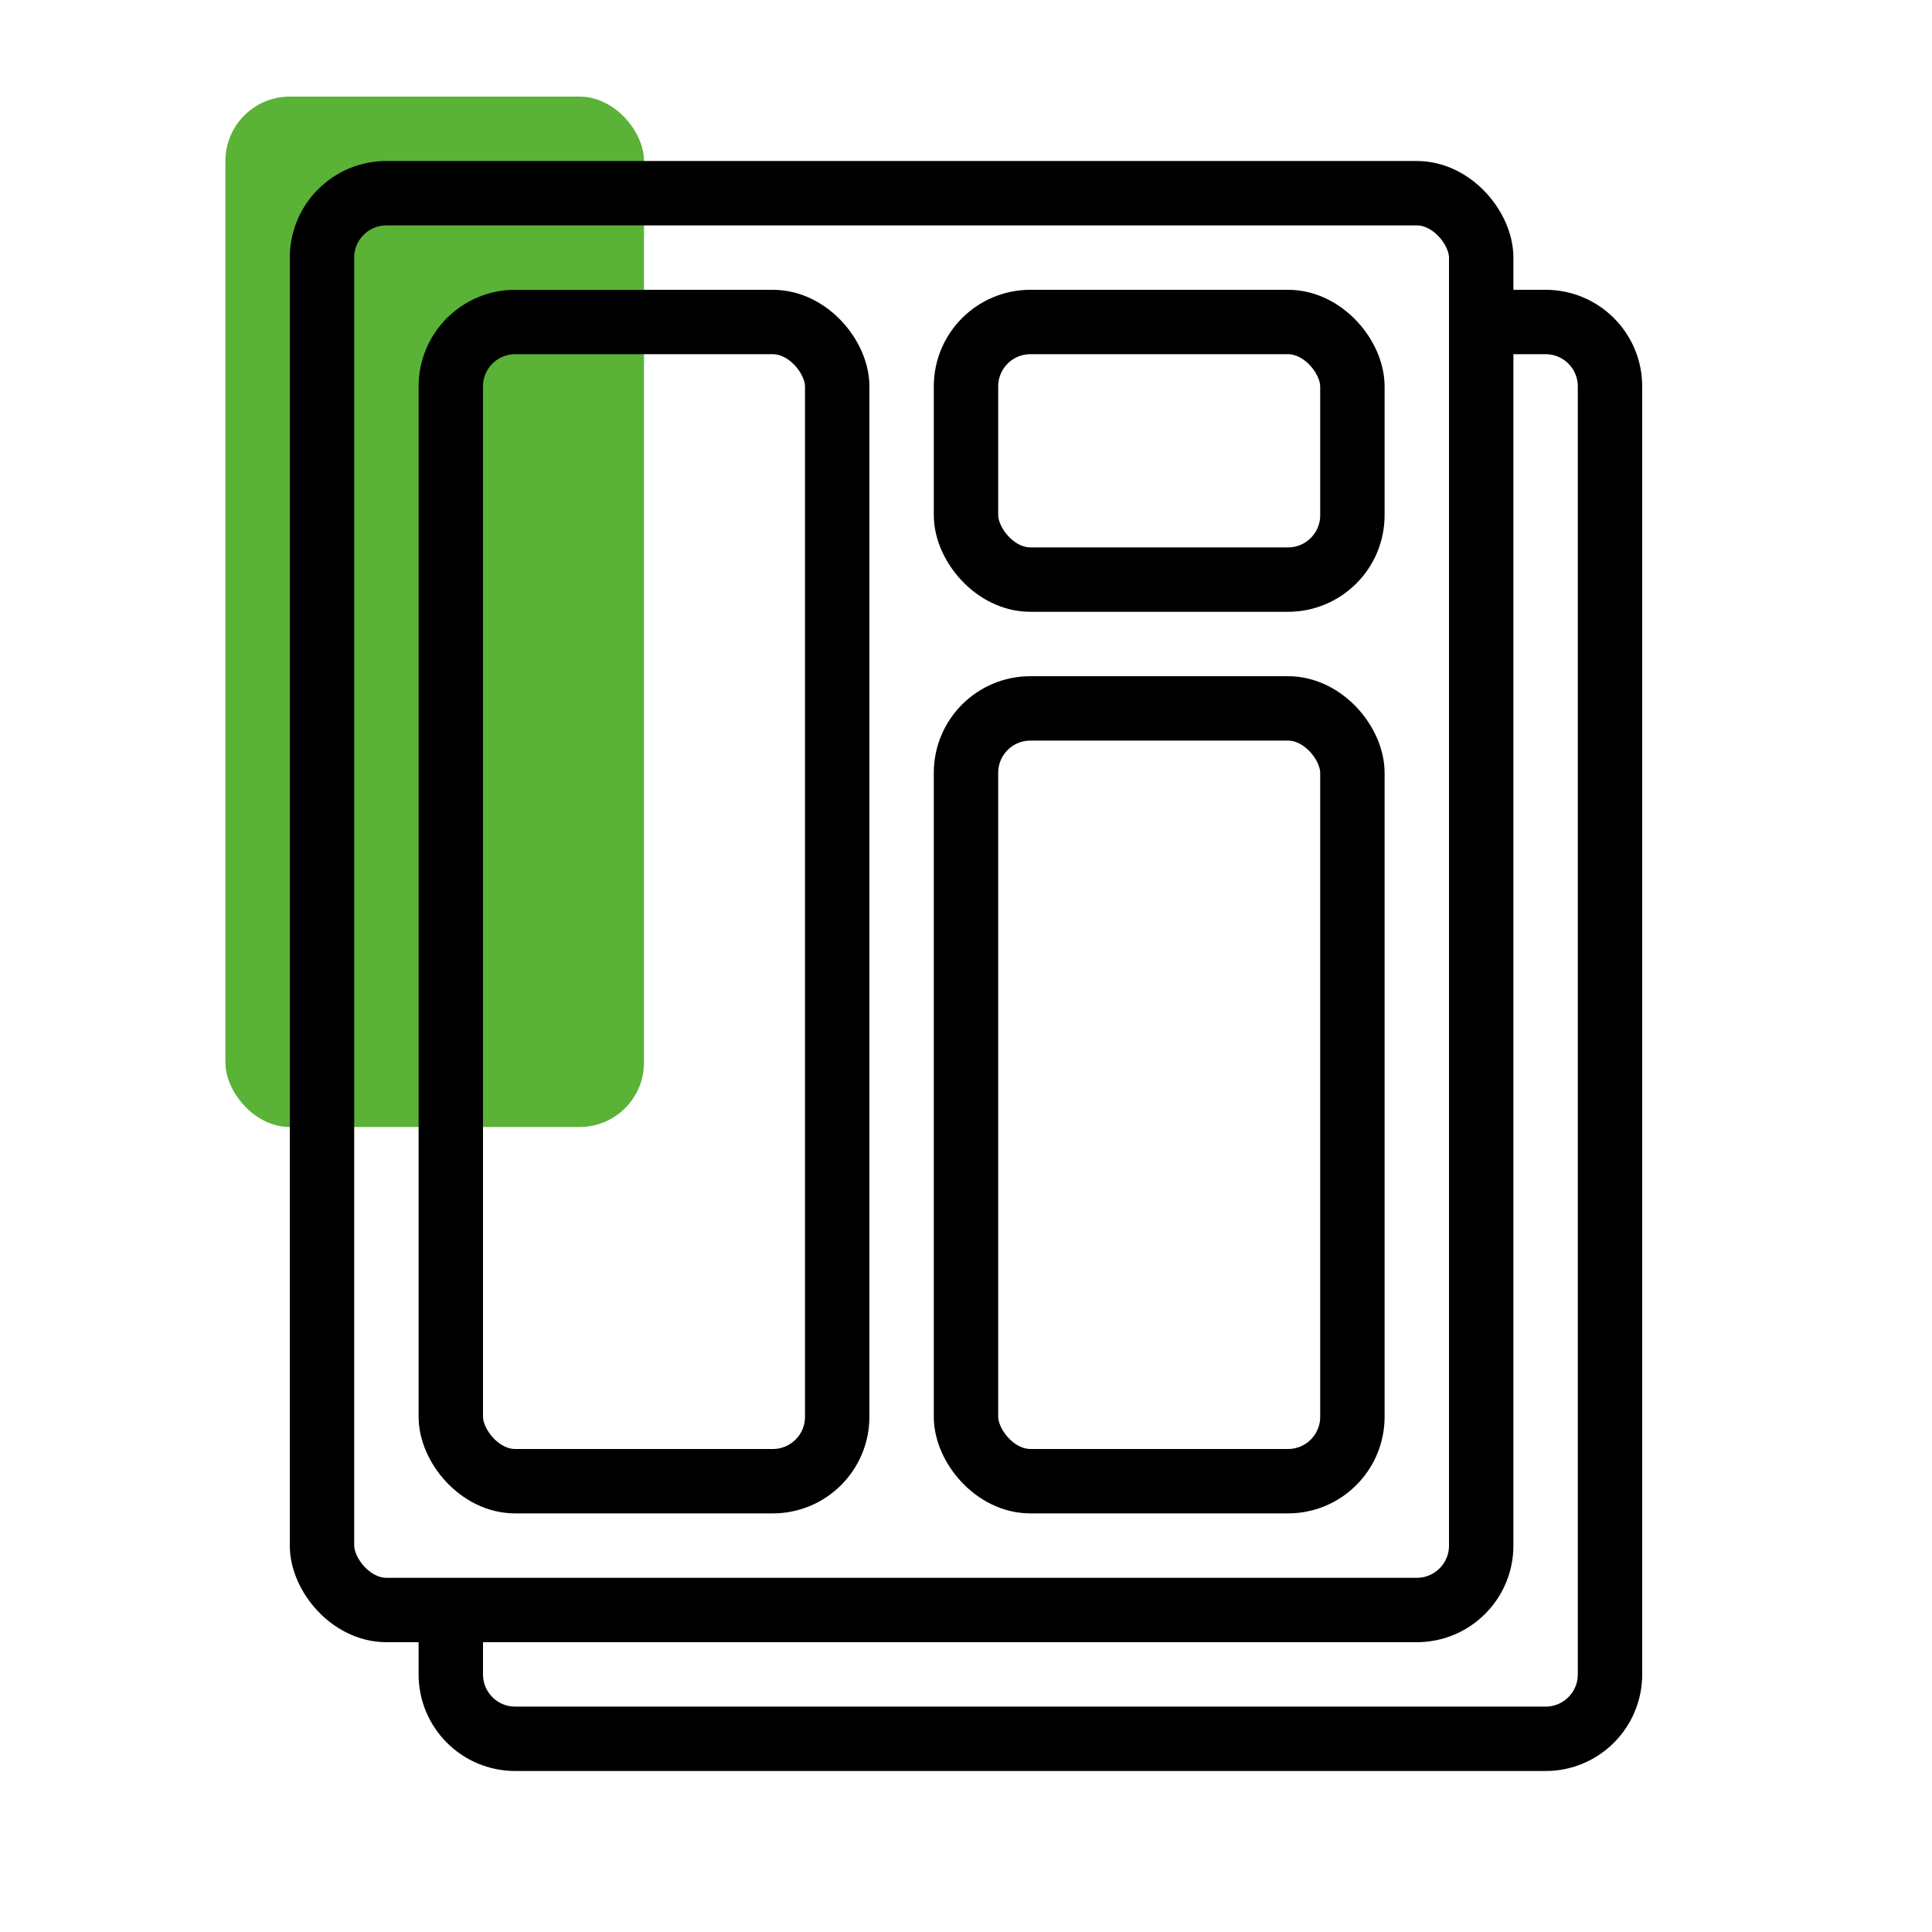
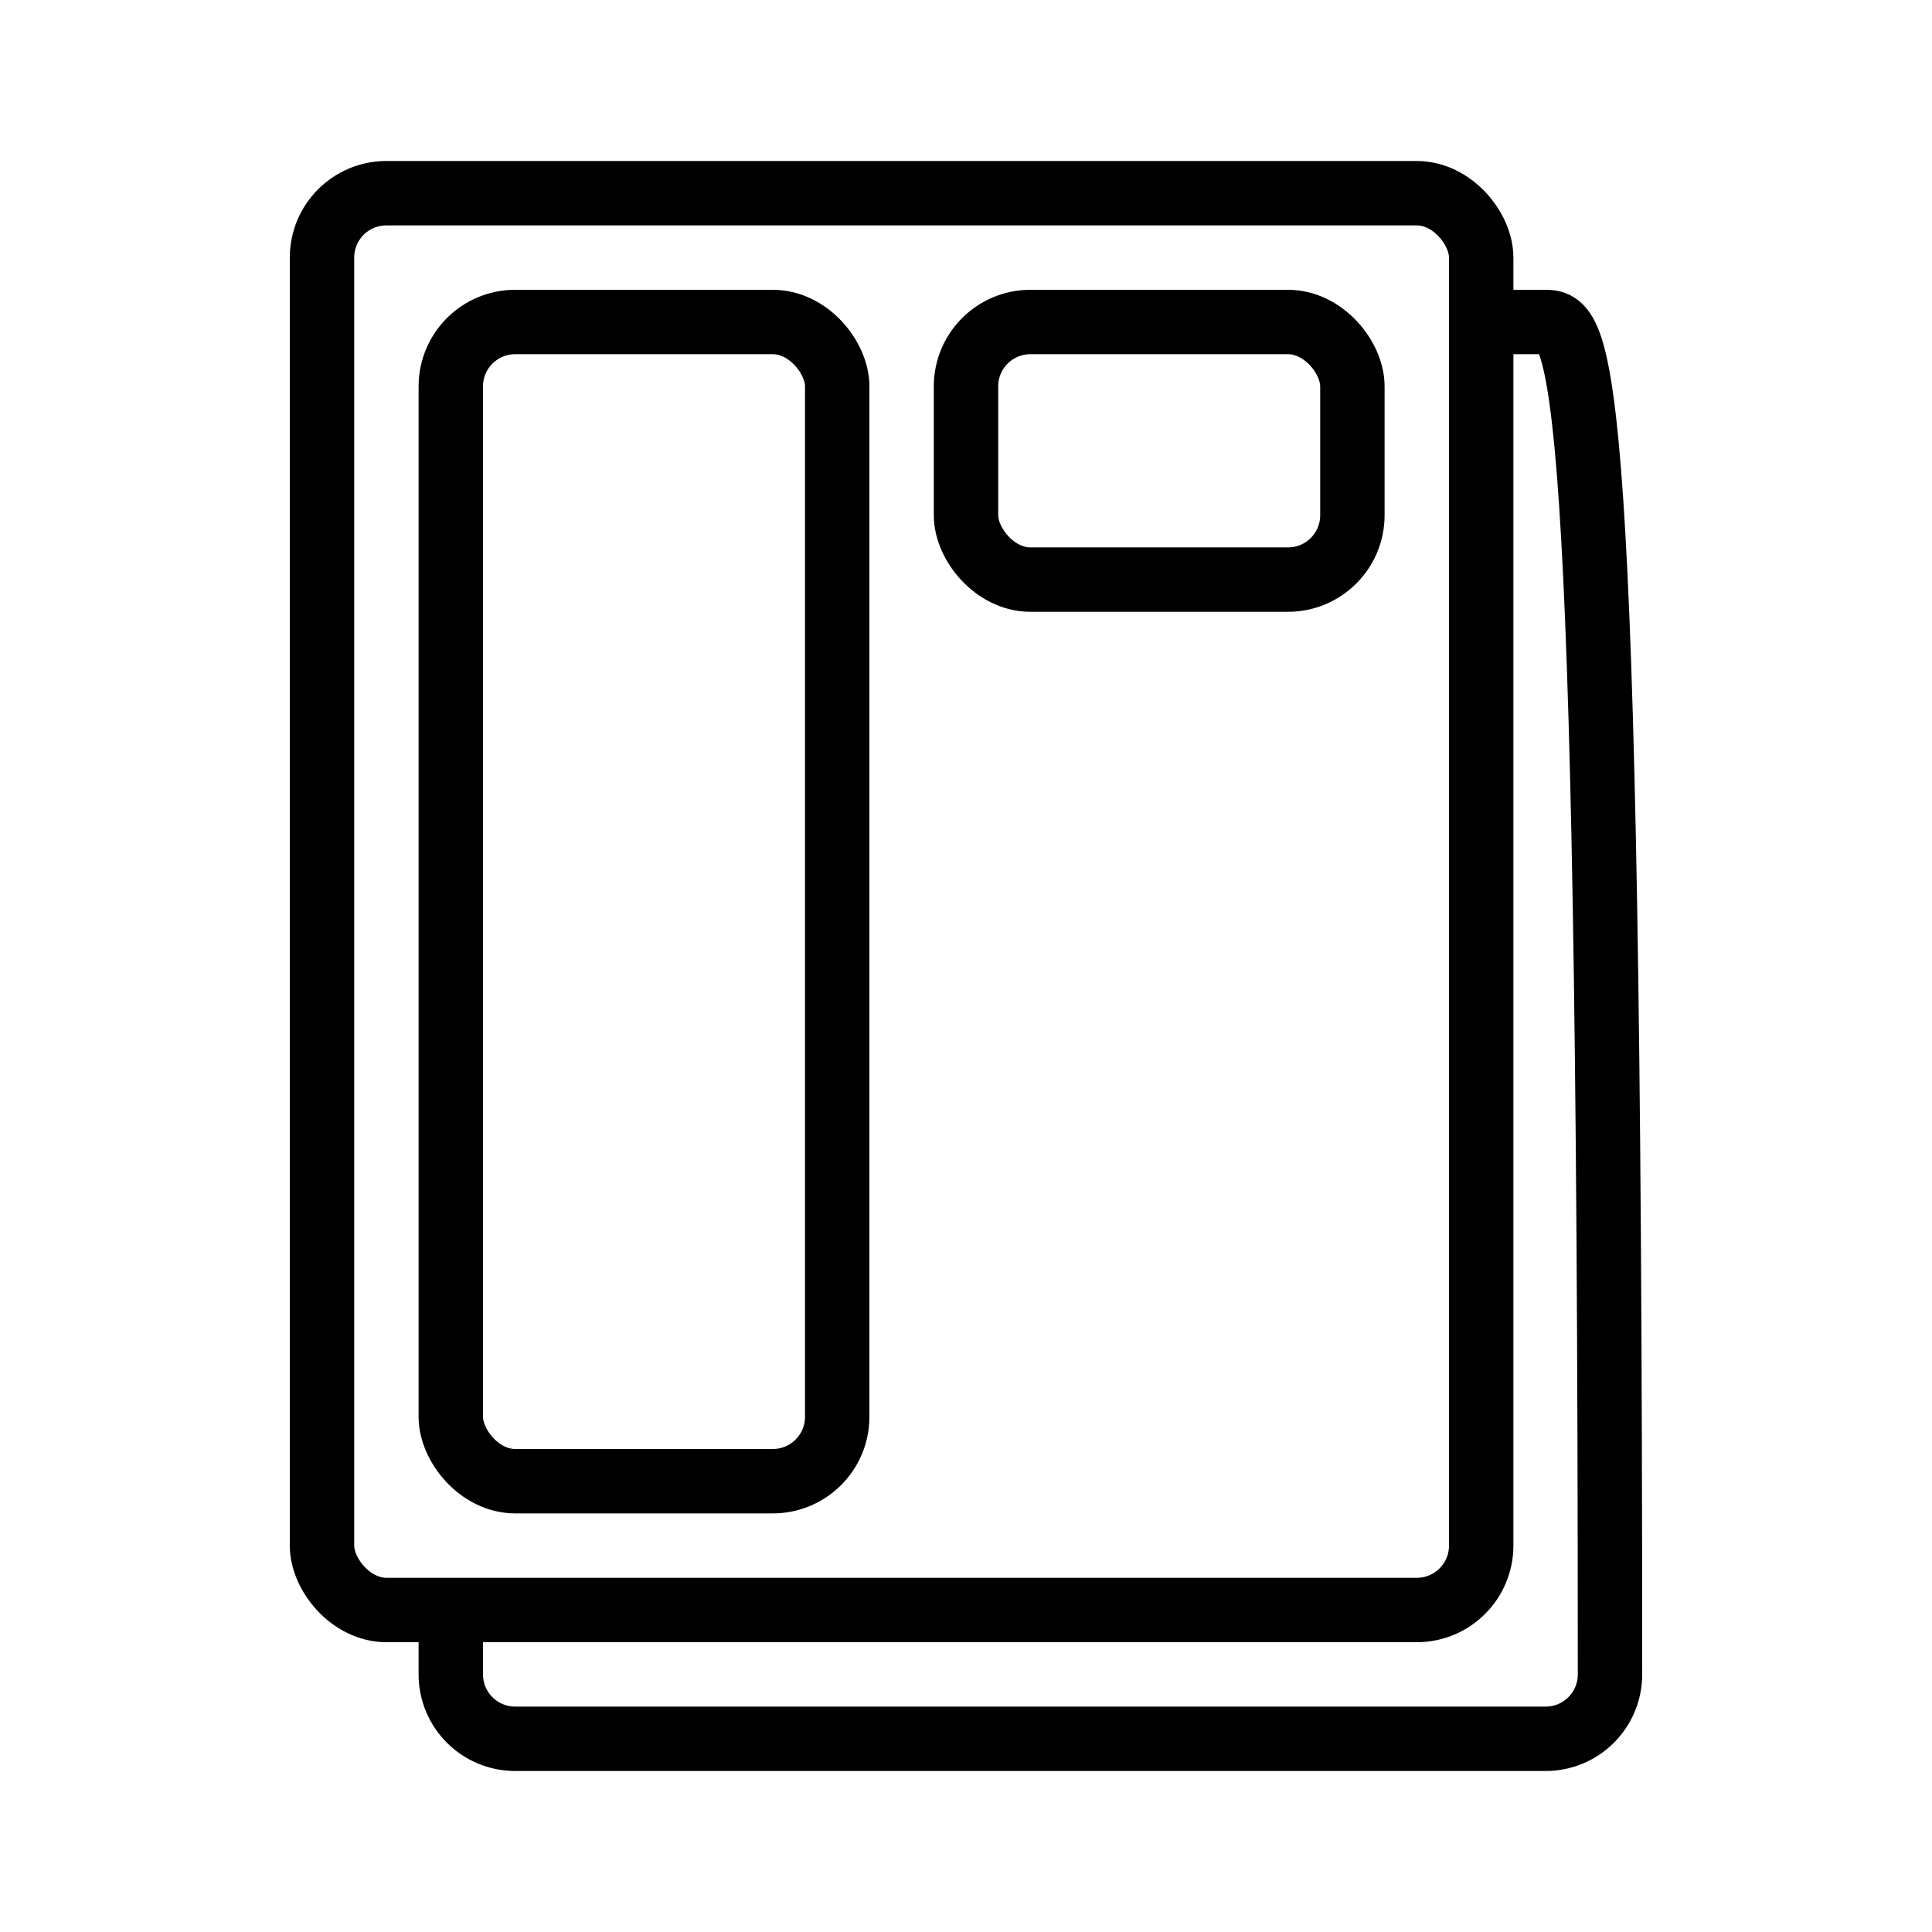
<svg xmlns="http://www.w3.org/2000/svg" width="60" height="60" viewBox="0 0 60 60" fill="none">
-   <rect x="7" y="3" width="13" height="32" rx="2" fill="#5AB237" />
  <rect x="10" y="6" width="36" height="44" rx="2" stroke="black" stroke-width="2" />
-   <path d="M14 50V52C14 53.105 14.895 54 16 54H48C49.105 54 50 53.105 50 52V12C50 10.895 49.105 10 48 10H46" stroke="black" stroke-width="2" />
+   <path d="M14 50V52C14 53.105 14.895 54 16 54H48C49.105 54 50 53.105 50 52C50 10.895 49.105 10 48 10H46" stroke="black" stroke-width="2" />
  <rect x="14" y="10" width="12" height="36" rx="2" stroke="black" stroke-width="2" />
  <rect x="30" y="10" width="12" height="8" rx="2" stroke="black" stroke-width="2" />
-   <rect x="30" y="22" width="12" height="24" rx="2" stroke="black" stroke-width="2" />
</svg>